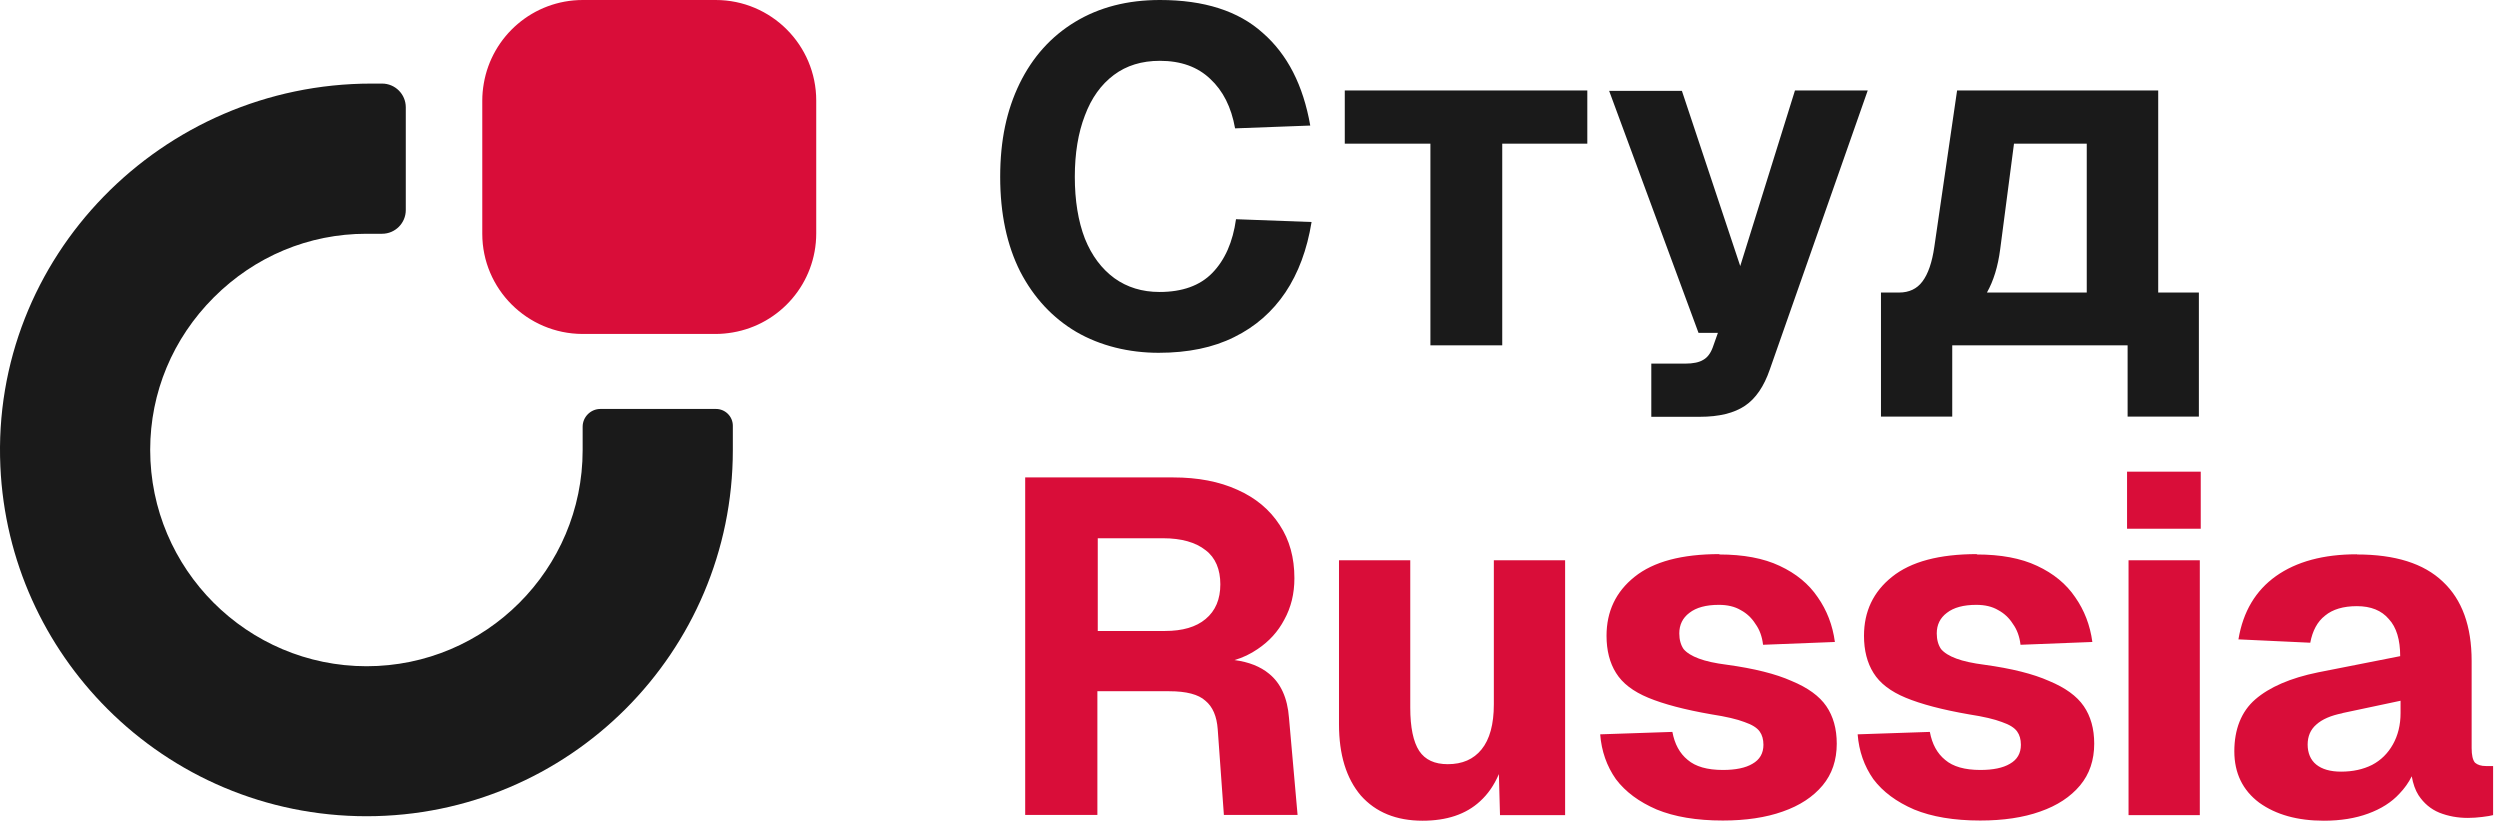
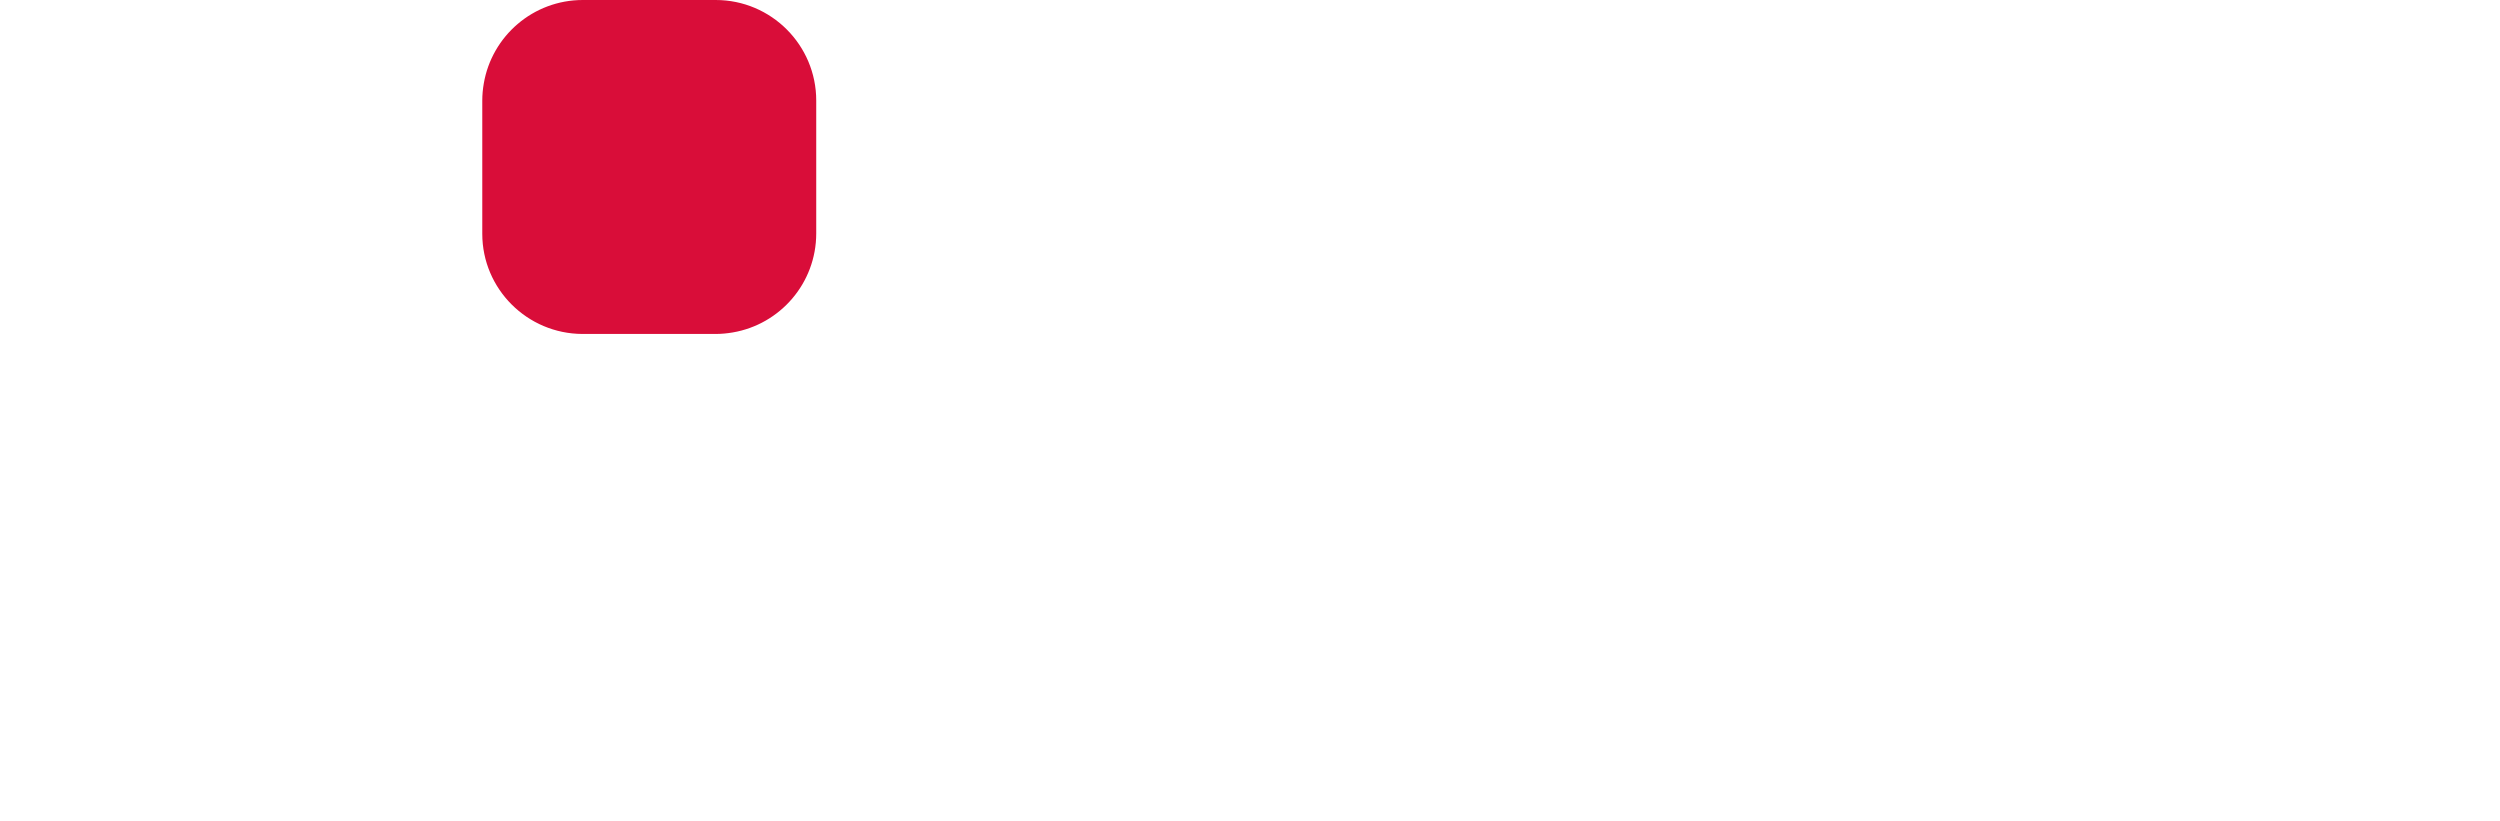
<svg xmlns="http://www.w3.org/2000/svg" width="134" height="44" viewBox="0 0 134 44" fill="none">
  <g clip-path="url(#clip0_47_1229)">
-     <path d="M38.37 21.92H32.18C31.66 21.92 31.23 22.35 31.23 22.87V24.13C31.23 30.51 26.04 35.71 19.65 35.71C13.26 35.71 8.05 30.51 8.05 24.11C8.05 21.04 9.26 18.14 11.46 15.94C13.66 13.74 16.56 12.53 19.63 12.53H20.48C21.18 12.53 21.75 11.96 21.75 11.26V5.75C21.75 5.05 21.18 4.48 20.48 4.48H19.91C8.67 4.48 -0.49 13.78 0.02 25.01C0.25 30.08 2.4 34.64 5.76 38C9.32 41.56 14.23 43.75 19.65 43.75C25.07 43.75 29.98 41.55 33.53 38C37.08 34.45 39.28 29.54 39.28 24.13V22.82C39.28 22.32 38.87 21.92 38.38 21.92H38.37Z" fill="#1A1A1A" />
    <path d="M38.36 0H31.24C28.57 0 26.36 1.94 25.93 4.48C25.88 4.77 25.85 5.08 25.85 5.39V12.53C25.85 15.49 28.26 17.89 31.22 17.9H38.36C38.67 17.9 38.97 17.87 39.27 17.82C41.81 17.39 43.75 15.18 43.75 12.51V5.39C43.75 2.42 41.34 0 38.36 0Z" fill="#D90D39" />
-     <path d="M117.96 28.34H114.01V25.28H117.96V28.34ZM58.83 33.82H62.45C63.38 33.82 64.11 33.61 64.62 33.18C65.15 32.74 65.41 32.12 65.41 31.32C65.41 30.52 65.15 29.89 64.62 29.49C64.09 29.07 63.33 28.85 62.33 28.85H58.84V33.82H58.83ZM125.55 38.23C124.94 38.35 124.47 38.55 124.15 38.84C123.84 39.11 123.69 39.47 123.69 39.91C123.69 40.35 123.84 40.73 124.15 40.98C124.46 41.23 124.9 41.36 125.48 41.36C126.11 41.36 126.66 41.24 127.14 41C127.62 40.75 127.99 40.38 128.26 39.9C128.53 39.42 128.67 38.86 128.67 38.22V37.56L125.56 38.22L125.55 38.23ZM117.91 43.69H114.09V30.03H117.91V43.69ZM62.88 25.59C64.21 25.59 65.35 25.81 66.32 26.25C67.31 26.69 68.06 27.32 68.59 28.14C69.12 28.94 69.38 29.89 69.38 30.99C69.38 31.82 69.2 32.56 68.84 33.21C68.5 33.86 68.02 34.38 67.41 34.79C67.03 35.05 66.62 35.25 66.17 35.38C66.94 35.48 67.56 35.73 68.02 36.11C68.65 36.62 69.01 37.41 69.09 38.48L69.55 43.68H65.6L65.27 39.09C65.22 38.39 65 37.88 64.61 37.56C64.24 37.22 63.59 37.05 62.67 37.05H58.82V43.68H54.95V25.59H62.88ZM126.34 29.72C128.38 29.72 129.91 30.2 130.93 31.17C131.97 32.14 132.48 33.56 132.48 35.43V40.09C132.48 40.48 132.54 40.74 132.66 40.88C132.8 41 132.99 41.06 133.25 41.06H133.63V43.69C133.51 43.72 133.32 43.76 133.04 43.79C132.79 43.82 132.53 43.84 132.28 43.84C131.74 43.84 131.23 43.75 130.75 43.56C130.29 43.37 129.92 43.06 129.63 42.62C129.46 42.35 129.34 42.01 129.27 41.61C129.1 41.95 128.88 42.26 128.61 42.54C128.19 43 127.62 43.36 126.93 43.61C126.25 43.86 125.46 43.99 124.56 43.99C123.15 43.99 121.99 43.67 121.09 43.02C120.21 42.36 119.76 41.44 119.76 40.27C119.76 39.1 120.13 38.14 120.88 37.49C121.64 36.83 122.77 36.34 124.24 36.04L128.65 35.17C128.65 34.29 128.45 33.62 128.04 33.18C127.65 32.72 127.08 32.49 126.33 32.49C125.6 32.49 125.03 32.66 124.62 33C124.21 33.32 123.95 33.81 123.83 34.45L119.98 34.27C120.23 32.77 120.91 31.65 121.99 30.88C123.09 30.1 124.54 29.71 126.32 29.71L126.34 29.72ZM105.95 29.72C107.24 29.72 108.32 29.92 109.19 30.33C110.07 30.74 110.75 31.3 111.23 32.01C111.72 32.71 112.03 33.51 112.15 34.41L108.3 34.56C108.25 34.12 108.11 33.74 107.89 33.44C107.69 33.12 107.42 32.87 107.1 32.7C106.78 32.51 106.39 32.42 105.93 32.42C105.25 32.42 104.72 32.56 104.35 32.85C103.99 33.12 103.81 33.49 103.81 33.95C103.81 34.29 103.89 34.57 104.04 34.79C104.21 34.99 104.48 35.16 104.86 35.3C105.23 35.44 105.74 35.55 106.36 35.63C107.82 35.83 108.98 36.12 109.83 36.5C110.7 36.86 111.32 37.31 111.69 37.85C112.06 38.39 112.25 39.06 112.25 39.86C112.25 40.74 112 41.49 111.49 42.1C110.98 42.71 110.27 43.18 109.35 43.5C108.45 43.82 107.38 43.98 106.14 43.98C104.73 43.98 103.55 43.78 102.6 43.39C101.65 42.98 100.92 42.44 100.41 41.76C99.92 41.06 99.64 40.26 99.57 39.36L103.44 39.23C103.56 39.88 103.83 40.38 104.26 40.73C104.68 41.09 105.31 41.27 106.15 41.27C106.83 41.27 107.36 41.16 107.73 40.94C108.12 40.72 108.32 40.38 108.32 39.92C108.32 39.63 108.25 39.39 108.12 39.21C107.98 39.01 107.71 38.84 107.3 38.7C106.91 38.55 106.32 38.41 105.54 38.29C104.1 38.04 102.97 37.74 102.15 37.4C101.33 37.06 100.76 36.62 100.42 36.07C100.08 35.53 99.91 34.86 99.91 34.08C99.91 32.77 100.41 31.72 101.41 30.92C102.43 30.1 103.95 29.7 105.97 29.7L105.95 29.72ZM92.15 29.72C93.44 29.72 94.52 29.92 95.39 30.33C96.27 30.74 96.95 31.3 97.43 32.01C97.92 32.71 98.23 33.51 98.35 34.41L94.5 34.56C94.45 34.12 94.31 33.74 94.09 33.44C93.89 33.12 93.62 32.87 93.3 32.7C92.98 32.51 92.59 32.42 92.13 32.42C91.45 32.42 90.92 32.56 90.55 32.85C90.19 33.12 90.01 33.49 90.01 33.95C90.01 34.29 90.09 34.57 90.24 34.79C90.41 34.99 90.68 35.16 91.06 35.3C91.43 35.44 91.93 35.55 92.56 35.63C94.02 35.83 95.18 36.12 96.03 36.5C96.9 36.86 97.52 37.31 97.89 37.85C98.26 38.39 98.45 39.06 98.45 39.86C98.45 40.74 98.2 41.49 97.69 42.1C97.18 42.71 96.47 43.18 95.55 43.5C94.65 43.82 93.58 43.98 92.34 43.98C90.93 43.98 89.75 43.78 88.8 43.39C87.85 42.98 87.12 42.44 86.61 41.76C86.12 41.06 85.84 40.26 85.77 39.36L89.64 39.23C89.76 39.88 90.03 40.38 90.46 40.73C90.88 41.09 91.51 41.27 92.35 41.27C93.03 41.27 93.56 41.16 93.93 40.94C94.32 40.72 94.52 40.38 94.52 39.92C94.52 39.63 94.45 39.39 94.32 39.21C94.18 39.01 93.91 38.84 93.5 38.7C93.11 38.55 92.52 38.41 91.74 38.29C90.3 38.04 89.17 37.74 88.35 37.4C87.53 37.06 86.96 36.62 86.62 36.07C86.28 35.53 86.11 34.86 86.11 34.08C86.11 32.77 86.61 31.72 87.61 30.92C88.63 30.1 90.15 29.7 92.17 29.7L92.15 29.72ZM75.59 37.93C75.59 38.98 75.75 39.76 76.07 40.25C76.39 40.73 76.9 40.96 77.6 40.96C78.38 40.96 78.98 40.7 79.41 40.17C79.85 39.63 80.07 38.82 80.07 37.75V30.03H83.89V43.69H80.4L80.34 41.49C80.09 42.08 79.75 42.57 79.33 42.95C78.57 43.65 77.54 43.99 76.25 43.99C74.84 43.99 73.74 43.54 72.94 42.64C72.16 41.72 71.77 40.45 71.77 38.82V30.03H75.59V37.93Z" fill="#D90D39" />
-     <path d="M107.21 13.36C107.09 14.29 106.85 15.06 106.5 15.68H111.85V7.7H107.95L107.21 13.36ZM85.08 7.7H80.52V18.51H76.67V7.7H72.08V4.85H85.08V7.7ZM62.18 0C64.54 0 66.38 0.59 67.68 1.76C69.01 2.92 69.85 4.57 70.23 6.73L66.2 6.88C66 5.74 65.55 4.86 64.87 4.23C64.19 3.58 63.29 3.26 62.17 3.26C61.2 3.26 60.38 3.51 59.7 4.02C59.02 4.53 58.5 5.25 58.15 6.19C57.79 7.12 57.61 8.22 57.61 9.48C57.61 10.74 57.79 11.86 58.15 12.79C58.52 13.71 59.05 14.41 59.73 14.91C60.41 15.4 61.22 15.65 62.15 15.65C63.37 15.65 64.32 15.31 64.98 14.63C65.66 13.93 66.08 12.97 66.25 11.75L70.3 11.9C70.06 13.38 69.59 14.64 68.9 15.67C68.2 16.71 67.29 17.51 66.15 18.07C65.03 18.63 63.68 18.91 62.1 18.91C60.52 18.91 58.98 18.54 57.69 17.79C56.42 17.04 55.41 15.96 54.68 14.55C53.97 13.14 53.61 11.45 53.61 9.48C53.61 7.51 53.96 5.9 54.65 4.48C55.35 3.05 56.34 1.95 57.63 1.17C58.92 0.39 60.43 0 62.17 0H62.18ZM93.28 14.25L96.21 4.85H100.11L94.86 19.81C94.55 20.71 94.11 21.36 93.53 21.75C92.95 22.14 92.15 22.34 91.11 22.34H88.51V19.49H90.32C90.76 19.49 91.08 19.42 91.29 19.29C91.51 19.17 91.68 18.95 91.8 18.63L92.08 17.84H91.04L86.25 4.87H90.15L93.28 14.27V14.25ZM115.67 15.68H117.86V22.33H114.04V18.51H104.64V22.33H100.82V15.68H101.79C102.33 15.68 102.75 15.48 103.04 15.09C103.35 14.68 103.56 14.06 103.68 13.23L104.9 4.85H115.68V15.68H115.67Z" fill="#1A1A1A" />
  </g>
  <defs>
    <clipPath id="clip0_47_1229">
      <rect width="133.63" height="43.99" fill="white" />
    </clipPath>
  </defs>
</svg>